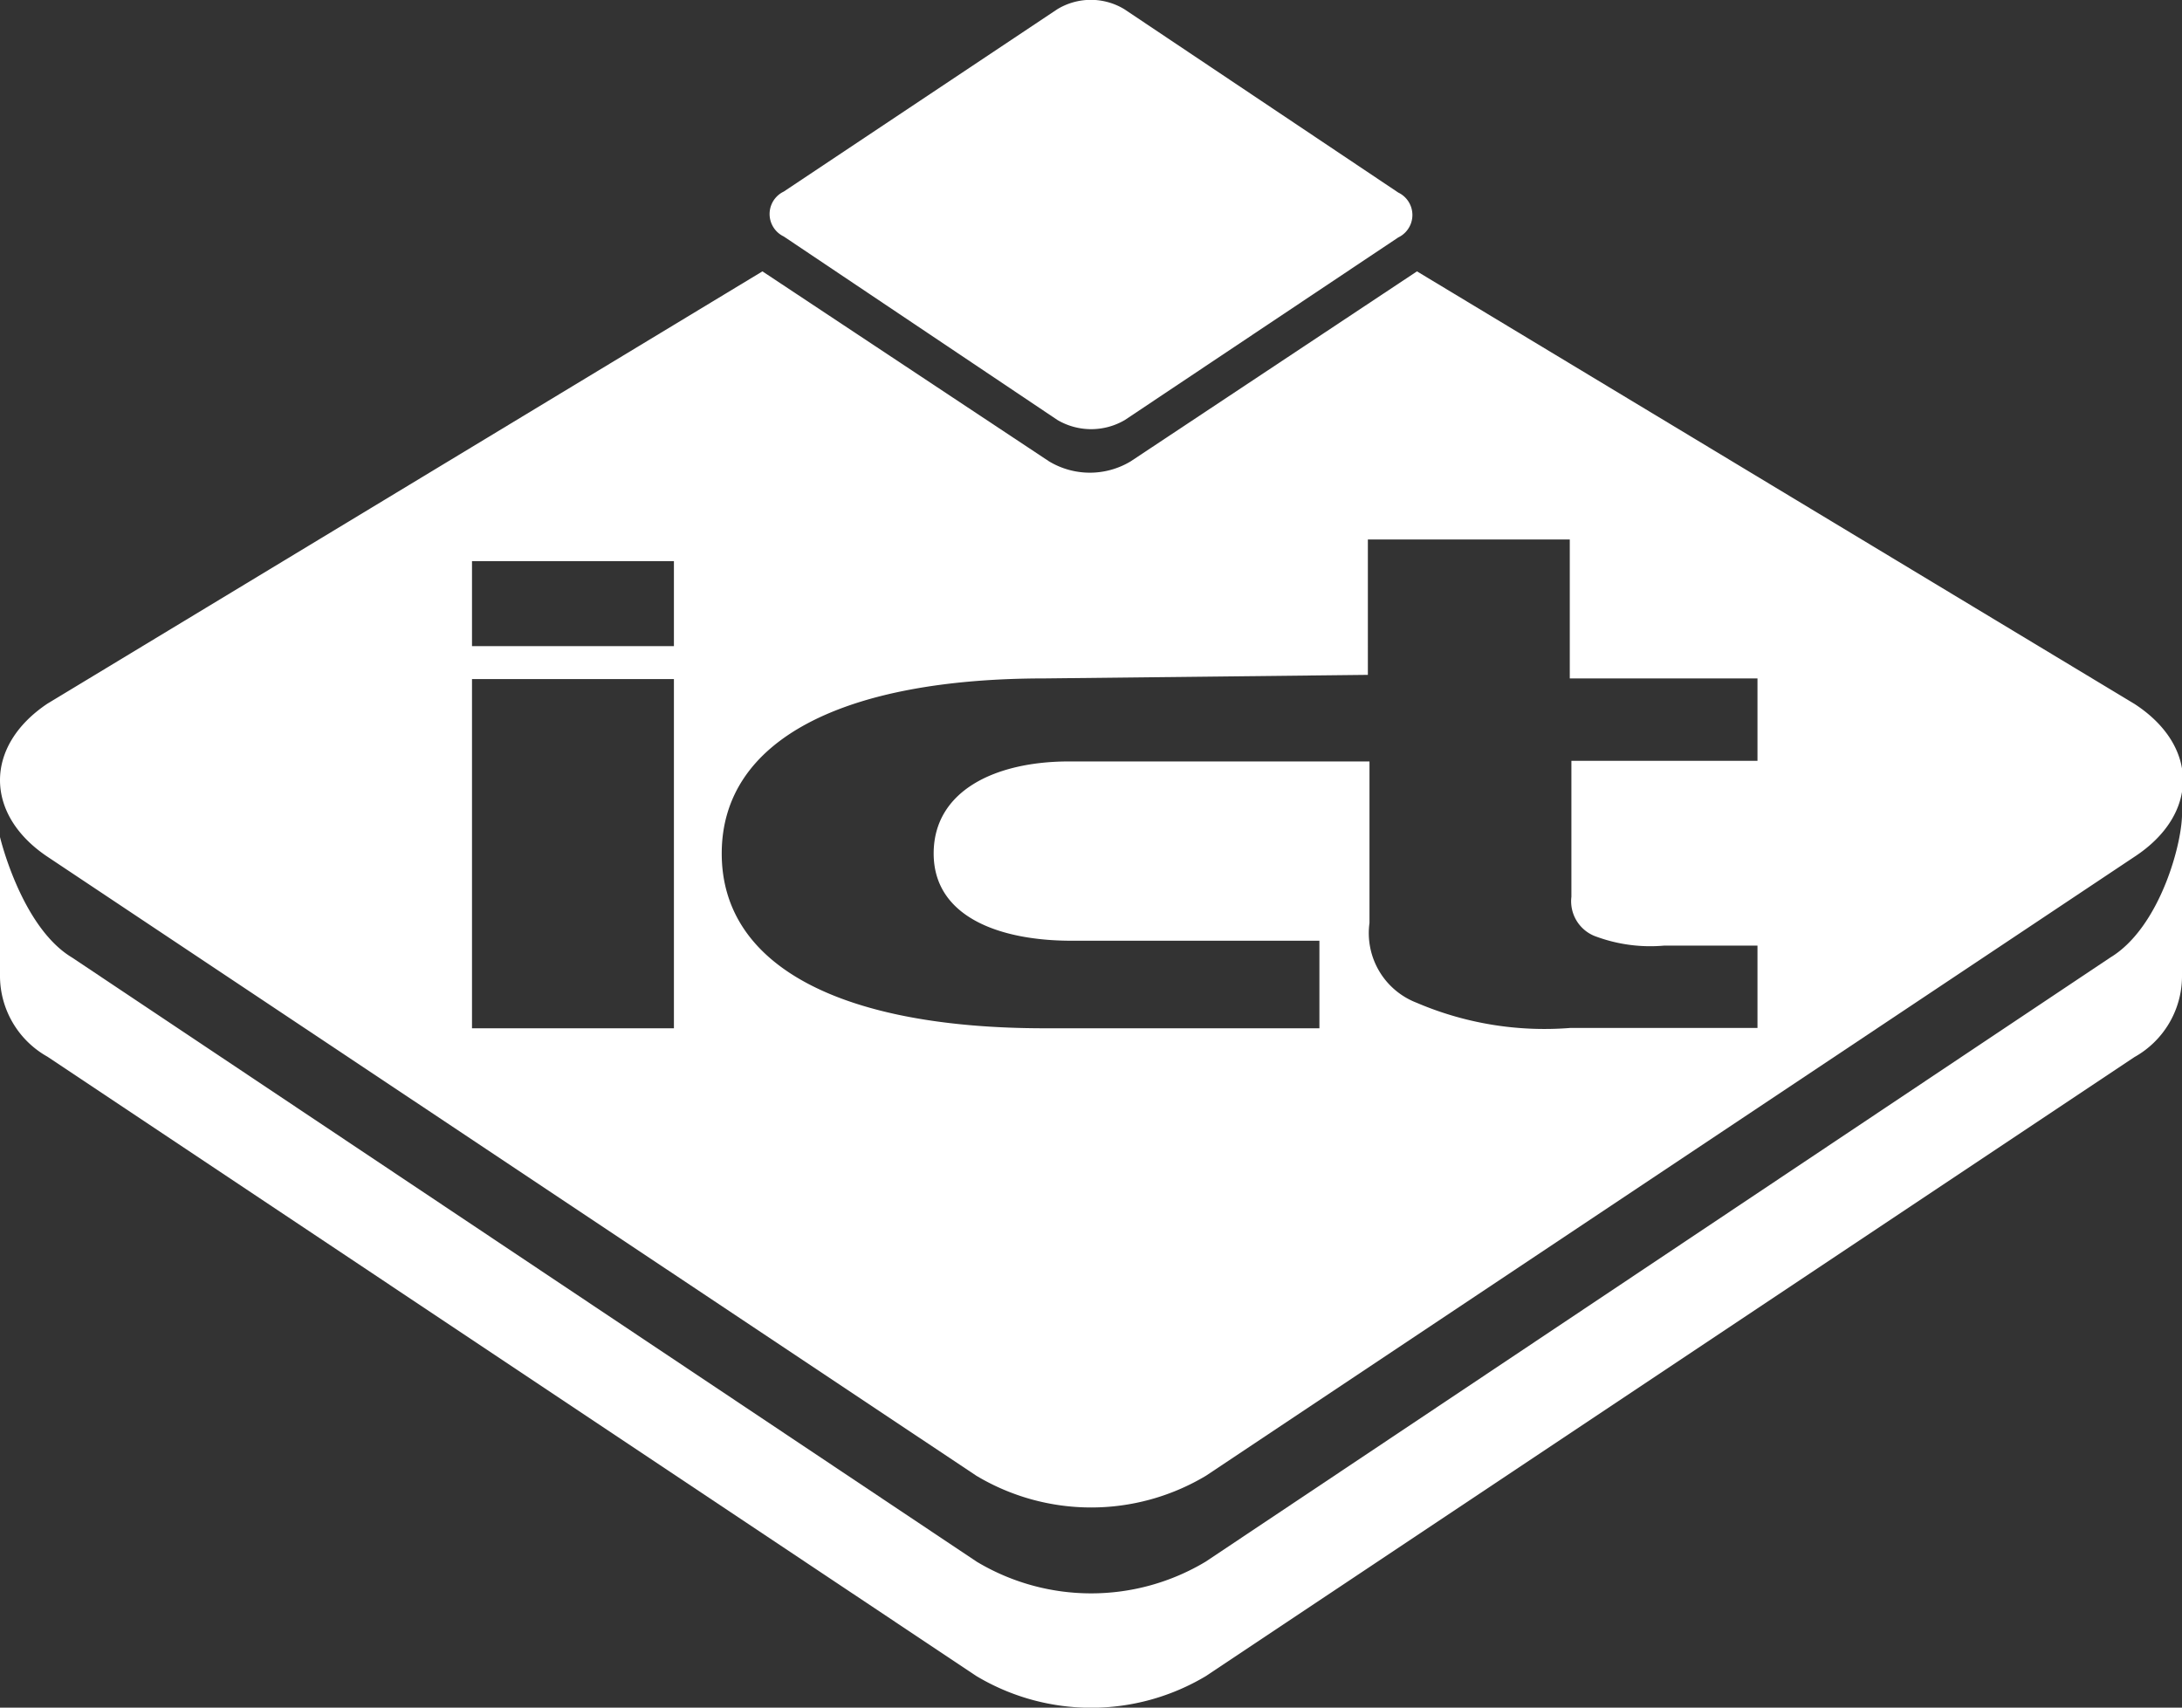
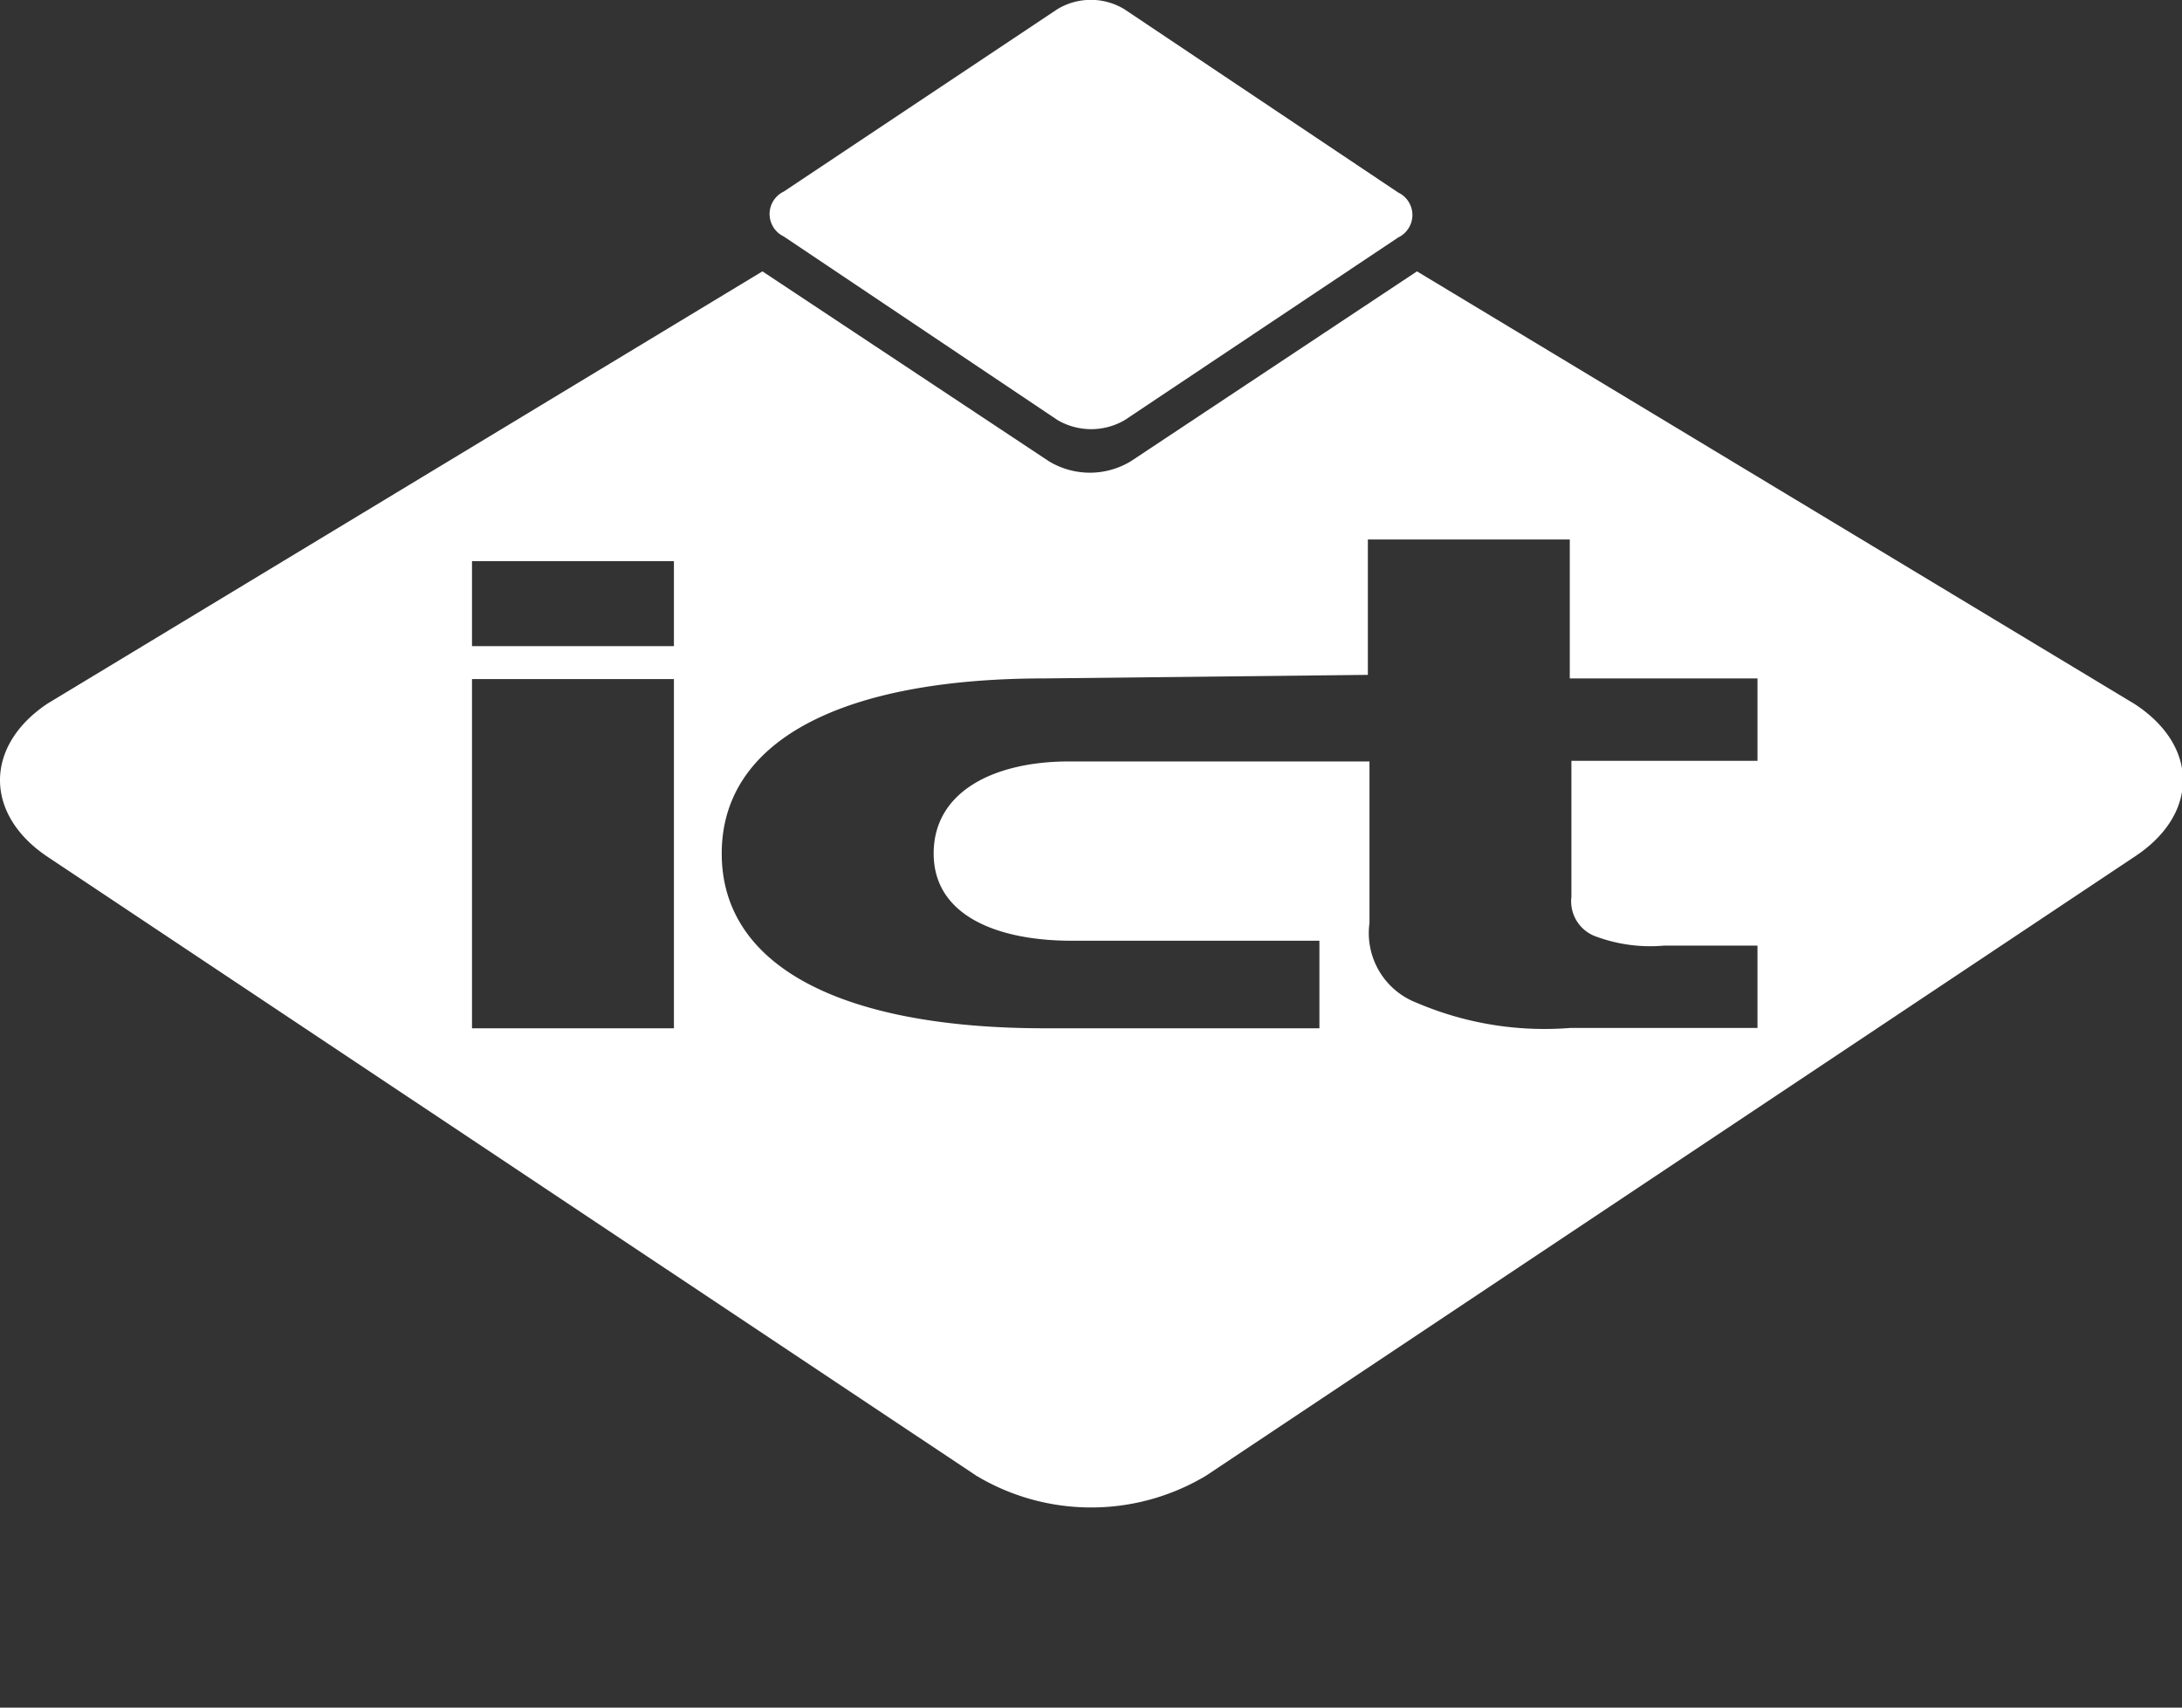
<svg xmlns="http://www.w3.org/2000/svg" viewBox="0 0 67.54 52.86">
  <rect x="0" y="0" width="67.54" height="52.86" fill="#333333" stroke="none" />
  <defs>
    <style>.cls-1{fill:#fff;}</style>
  </defs>
  <g id="Layer_2" data-name="Layer 2">
    <g id="Layer_1-2" data-name="Layer 1">
      <path class="cls-1" d="M1.47,26.52,30.22,45.68a6.92,6.92,0,0,0,7.11,0L66.07,26.52c2-1.31,2-3.43,0-4.73L43.86,8.4,35,14.28a2.45,2.45,0,0,1-2.53,0L23.6,8.4,1.47,21.78C-.49,23.09-.49,25.21,1.47,26.52ZM32.34,21l10-.11V16.7h6.25V21H54.4v2.55H48.64v4.21A1.16,1.16,0,0,0,49.43,29a4.85,4.85,0,0,0,2.09.27H54.4v2.55H48.6a10.05,10.05,0,0,1-4.75-.78,2.31,2.31,0,0,1-1.46-2.47v-5h-9.3c-2.29,0-4.19.91-4.19,2.85s2,2.7,4.27,2.7h7.67v2.71h-8.5c-6.24,0-10-1.89-10-5.41S26.1,21,32.34,21ZM14.61,17.37h6.25V20H14.61Zm0,3.65h6.25V31.83H14.61Z" />
      <path class="cls-1" d="M32.73,13a2.06,2.06,0,0,0,2.09,0l8.46-5.65a.77.77,0,0,0,0-1.39L34.81.29a2,2,0,0,0-2.09,0L24.26,5.93a.77.77,0,0,0,0,1.39Z" />
-       <path class="cls-1" d="M65.32,29.64l-28,18.7a6.89,6.89,0,0,1-7.09,0l-28-18.7C.66,28.7,0,25.91,0,25.91l0,4.33a2.87,2.87,0,0,0,1.47,2.47L30.22,51.88a6.92,6.92,0,0,0,7.11,0L66.07,32.72a2.87,2.87,0,0,0,1.47-2.47V25.11C67.58,26,66.88,28.7,65.32,29.64Z" />
    </g>
  </g>
</svg>